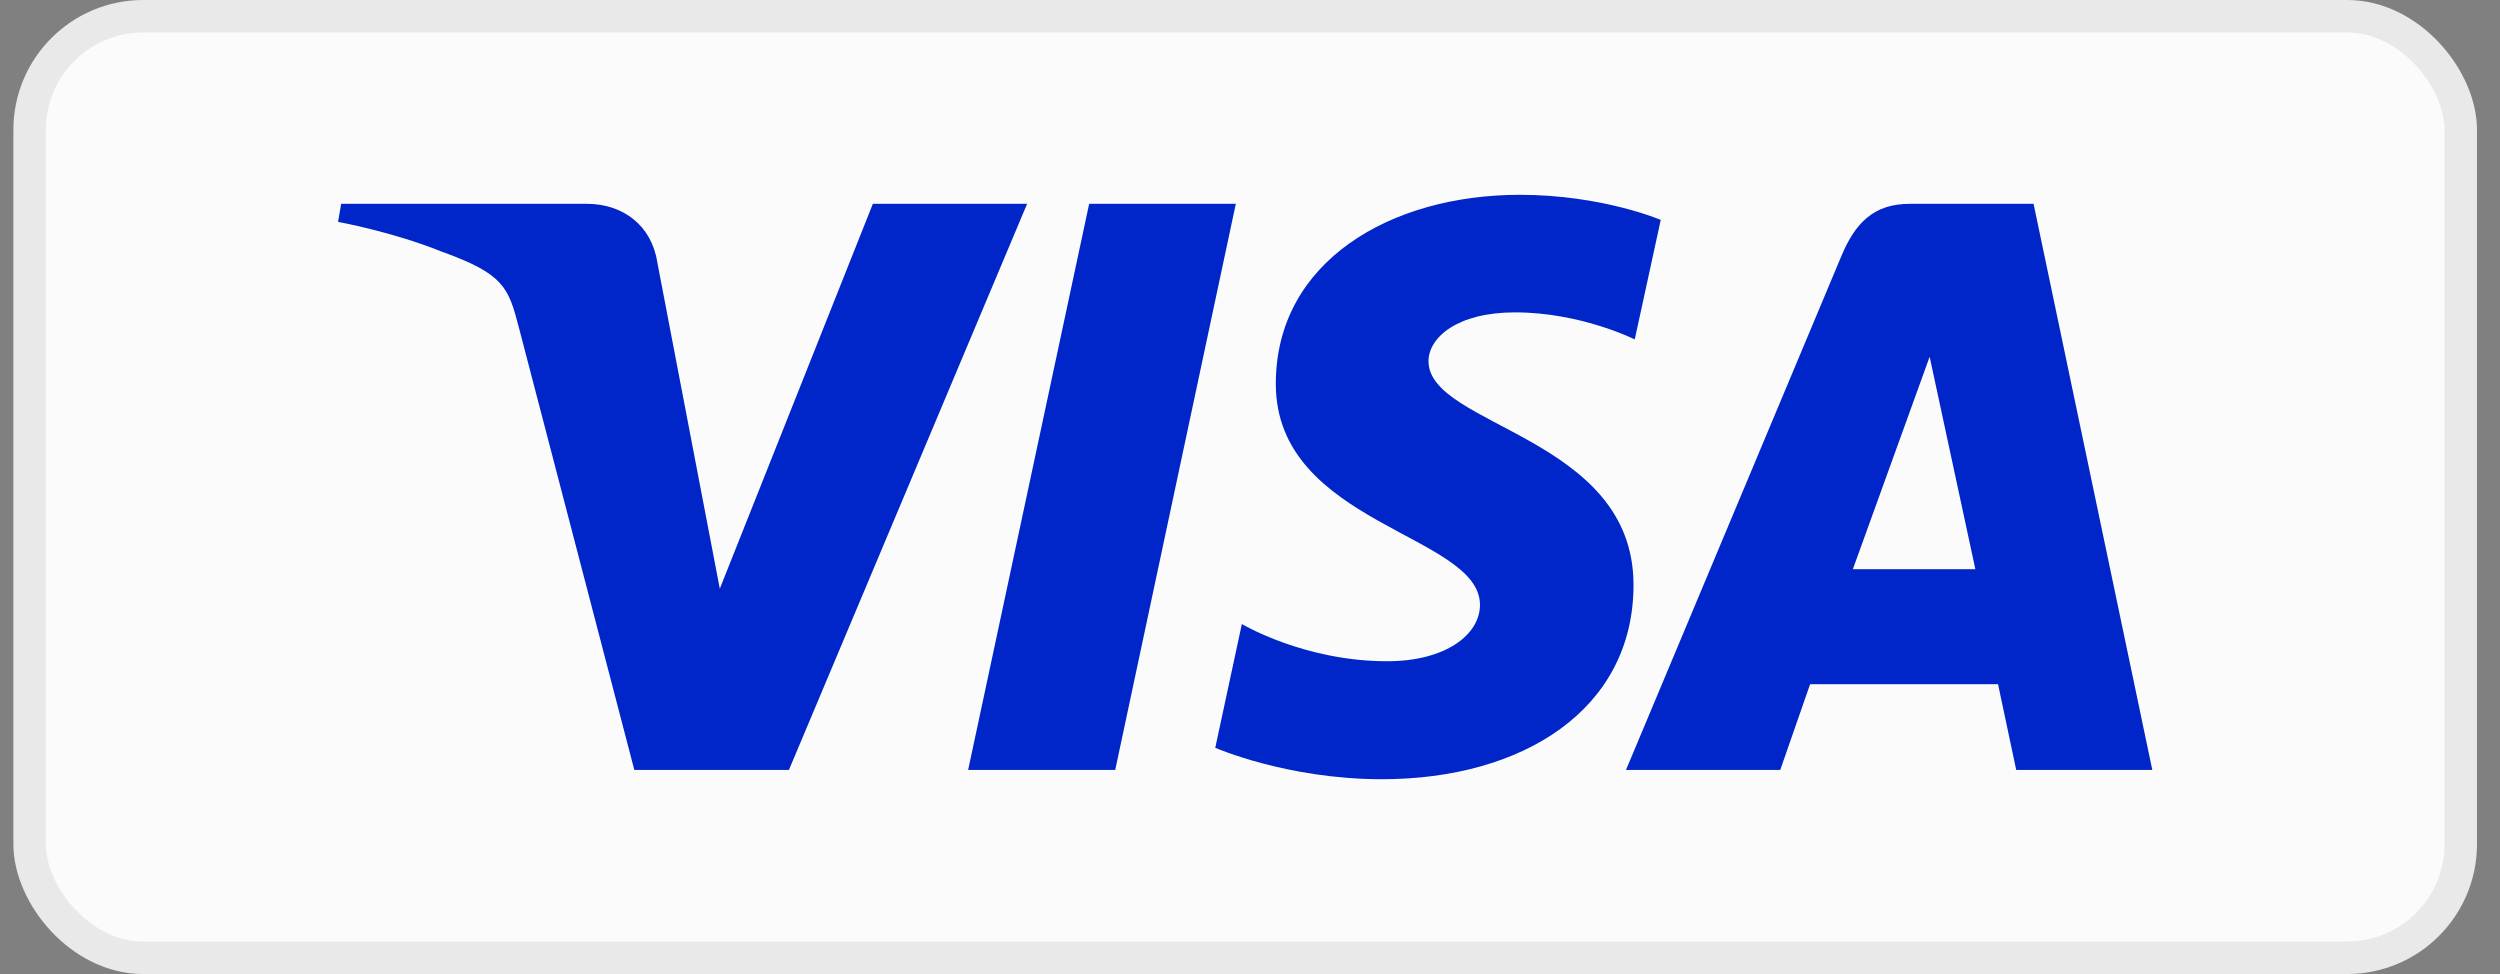
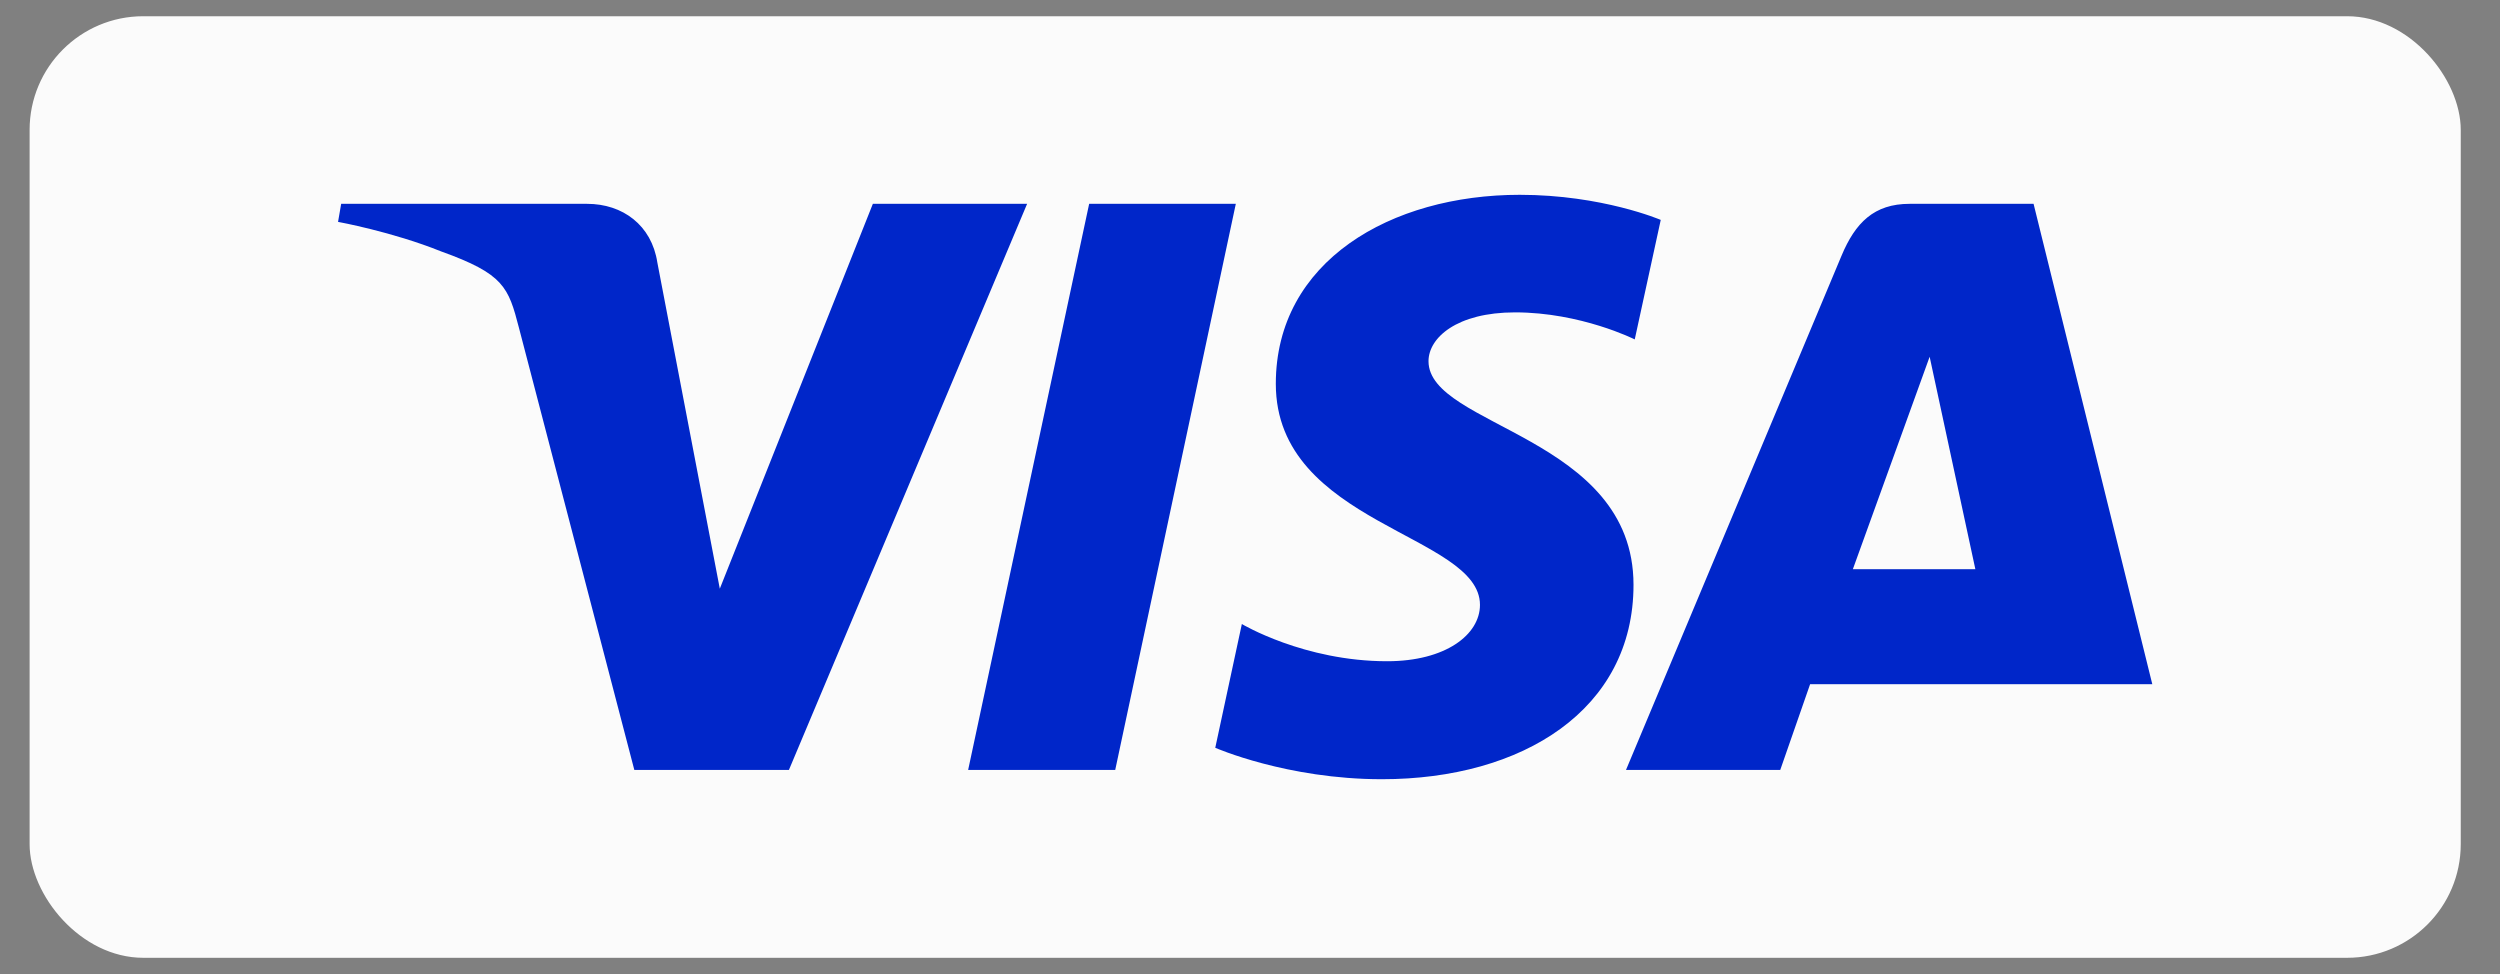
<svg xmlns="http://www.w3.org/2000/svg" width="77" height="30" viewBox="0 0 77 30" fill="none">
  <rect x="0" y="0" width="77" height="30" fill="#808080" stroke="none" />
  <rect x="0.912" y="0.5" width="74.879" height="29" rx="3.5" fill="#FBFBFB" />
-   <rect x="0.912" y="0.5" width="74.879" height="29" rx="3.5" stroke="#E8E9E8" />
-   <path d="M46.808 6C42.84 6 39.295 8.045 39.295 11.822C39.295 16.154 45.583 16.453 45.583 18.63C45.583 19.546 44.527 20.366 42.723 20.366C40.163 20.366 38.249 19.22 38.249 19.22L37.43 23.032C37.43 23.032 39.635 24 42.561 24C46.899 24 50.312 21.855 50.312 18.013C50.312 13.435 43.998 13.145 43.998 11.125C43.998 10.407 44.865 9.621 46.664 9.621C48.694 9.621 50.35 10.454 50.35 10.454L51.151 6.773C51.151 6.773 49.349 6 46.808 6ZM10.508 6.278L10.412 6.834C10.412 6.834 12.081 7.137 13.585 7.743C15.52 8.438 15.658 8.842 15.984 10.098L19.537 23.713H24.299L31.635 6.278H26.884L22.17 18.132L20.246 8.084C20.07 6.934 19.176 6.278 18.083 6.278H10.508ZM33.546 6.278L29.819 23.713H34.349L38.063 6.278H33.546V6.278ZM58.815 6.278C57.722 6.278 57.144 6.859 56.719 7.876L50.081 23.713H54.832L55.751 21.074H61.54L62.099 23.713H66.291L62.634 6.278H58.815ZM59.433 10.988L60.841 17.531H57.068L59.433 10.988Z" fill="#0026C9" />
+   <path d="M46.808 6C42.84 6 39.295 8.045 39.295 11.822C39.295 16.154 45.583 16.453 45.583 18.63C45.583 19.546 44.527 20.366 42.723 20.366C40.163 20.366 38.249 19.22 38.249 19.22L37.43 23.032C37.43 23.032 39.635 24 42.561 24C46.899 24 50.312 21.855 50.312 18.013C50.312 13.435 43.998 13.145 43.998 11.125C43.998 10.407 44.865 9.621 46.664 9.621C48.694 9.621 50.35 10.454 50.35 10.454L51.151 6.773C51.151 6.773 49.349 6 46.808 6ZM10.508 6.278L10.412 6.834C10.412 6.834 12.081 7.137 13.585 7.743C15.52 8.438 15.658 8.842 15.984 10.098L19.537 23.713H24.299L31.635 6.278H26.884L22.17 18.132L20.246 8.084C20.07 6.934 19.176 6.278 18.083 6.278H10.508ZM33.546 6.278L29.819 23.713H34.349L38.063 6.278H33.546V6.278ZM58.815 6.278C57.722 6.278 57.144 6.859 56.719 7.876L50.081 23.713H54.832L55.751 21.074H61.54H66.291L62.634 6.278H58.815ZM59.433 10.988L60.841 17.531H57.068L59.433 10.988Z" fill="#0026C9" />
</svg>